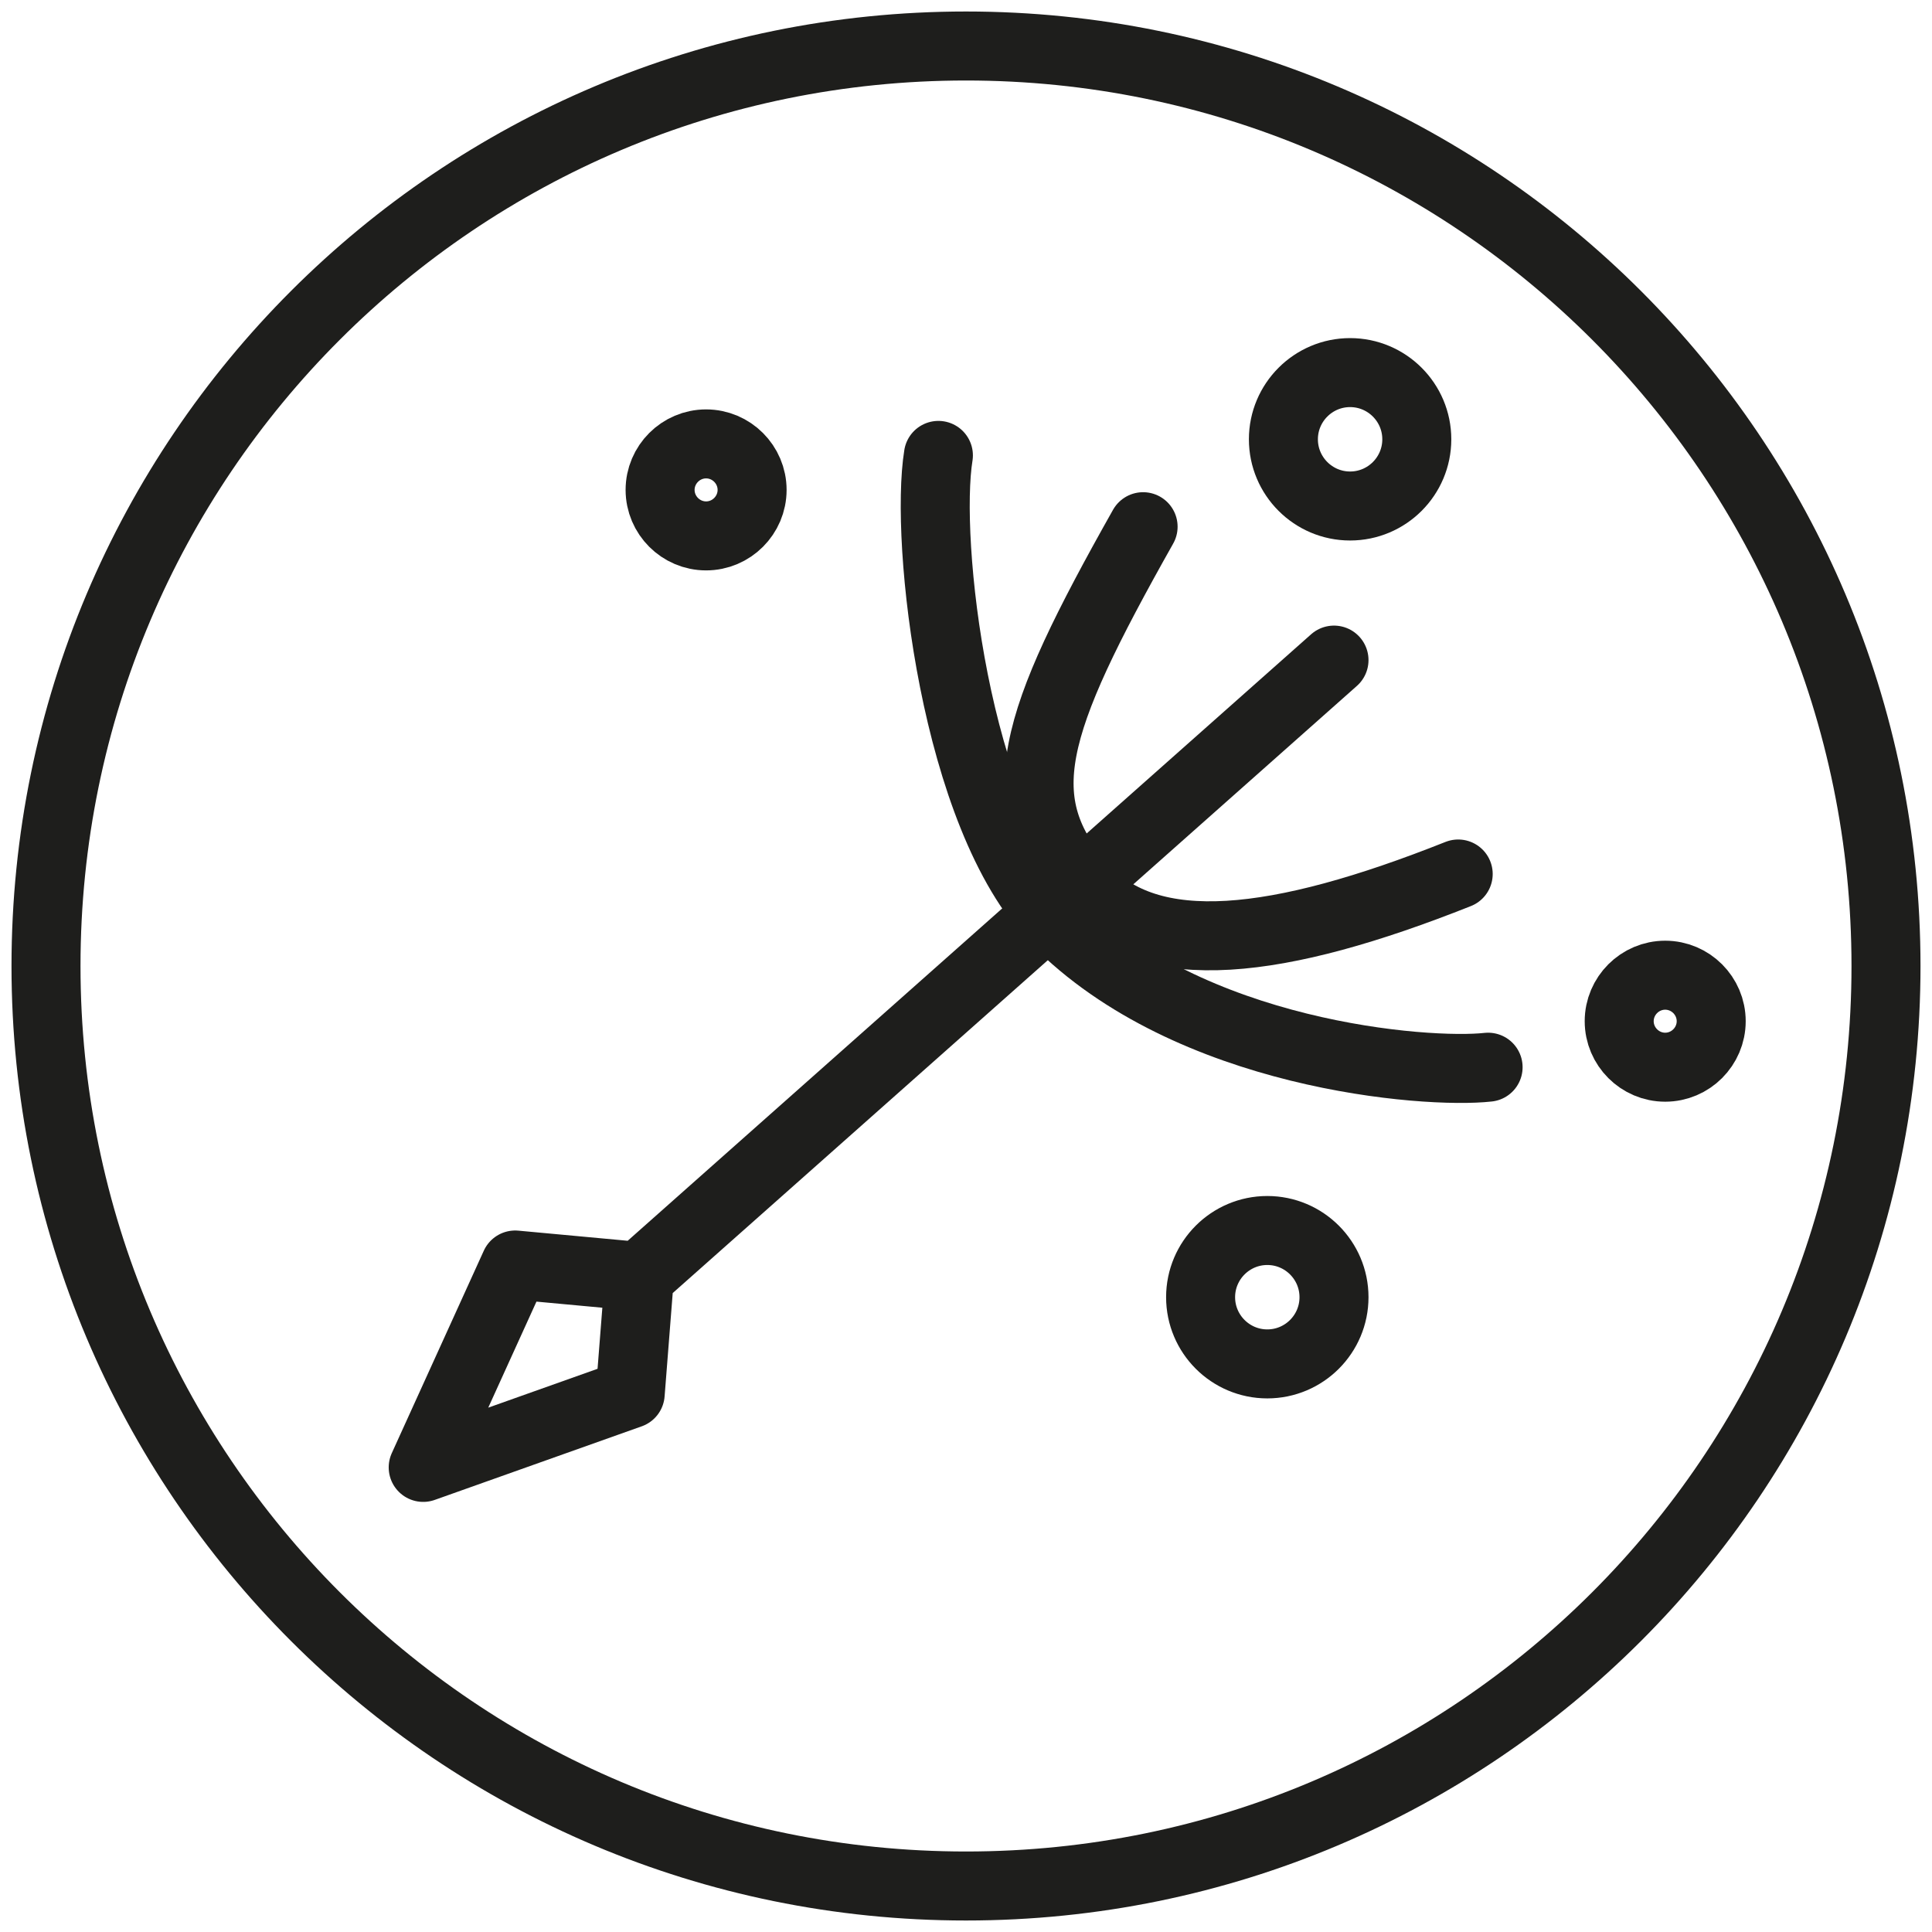
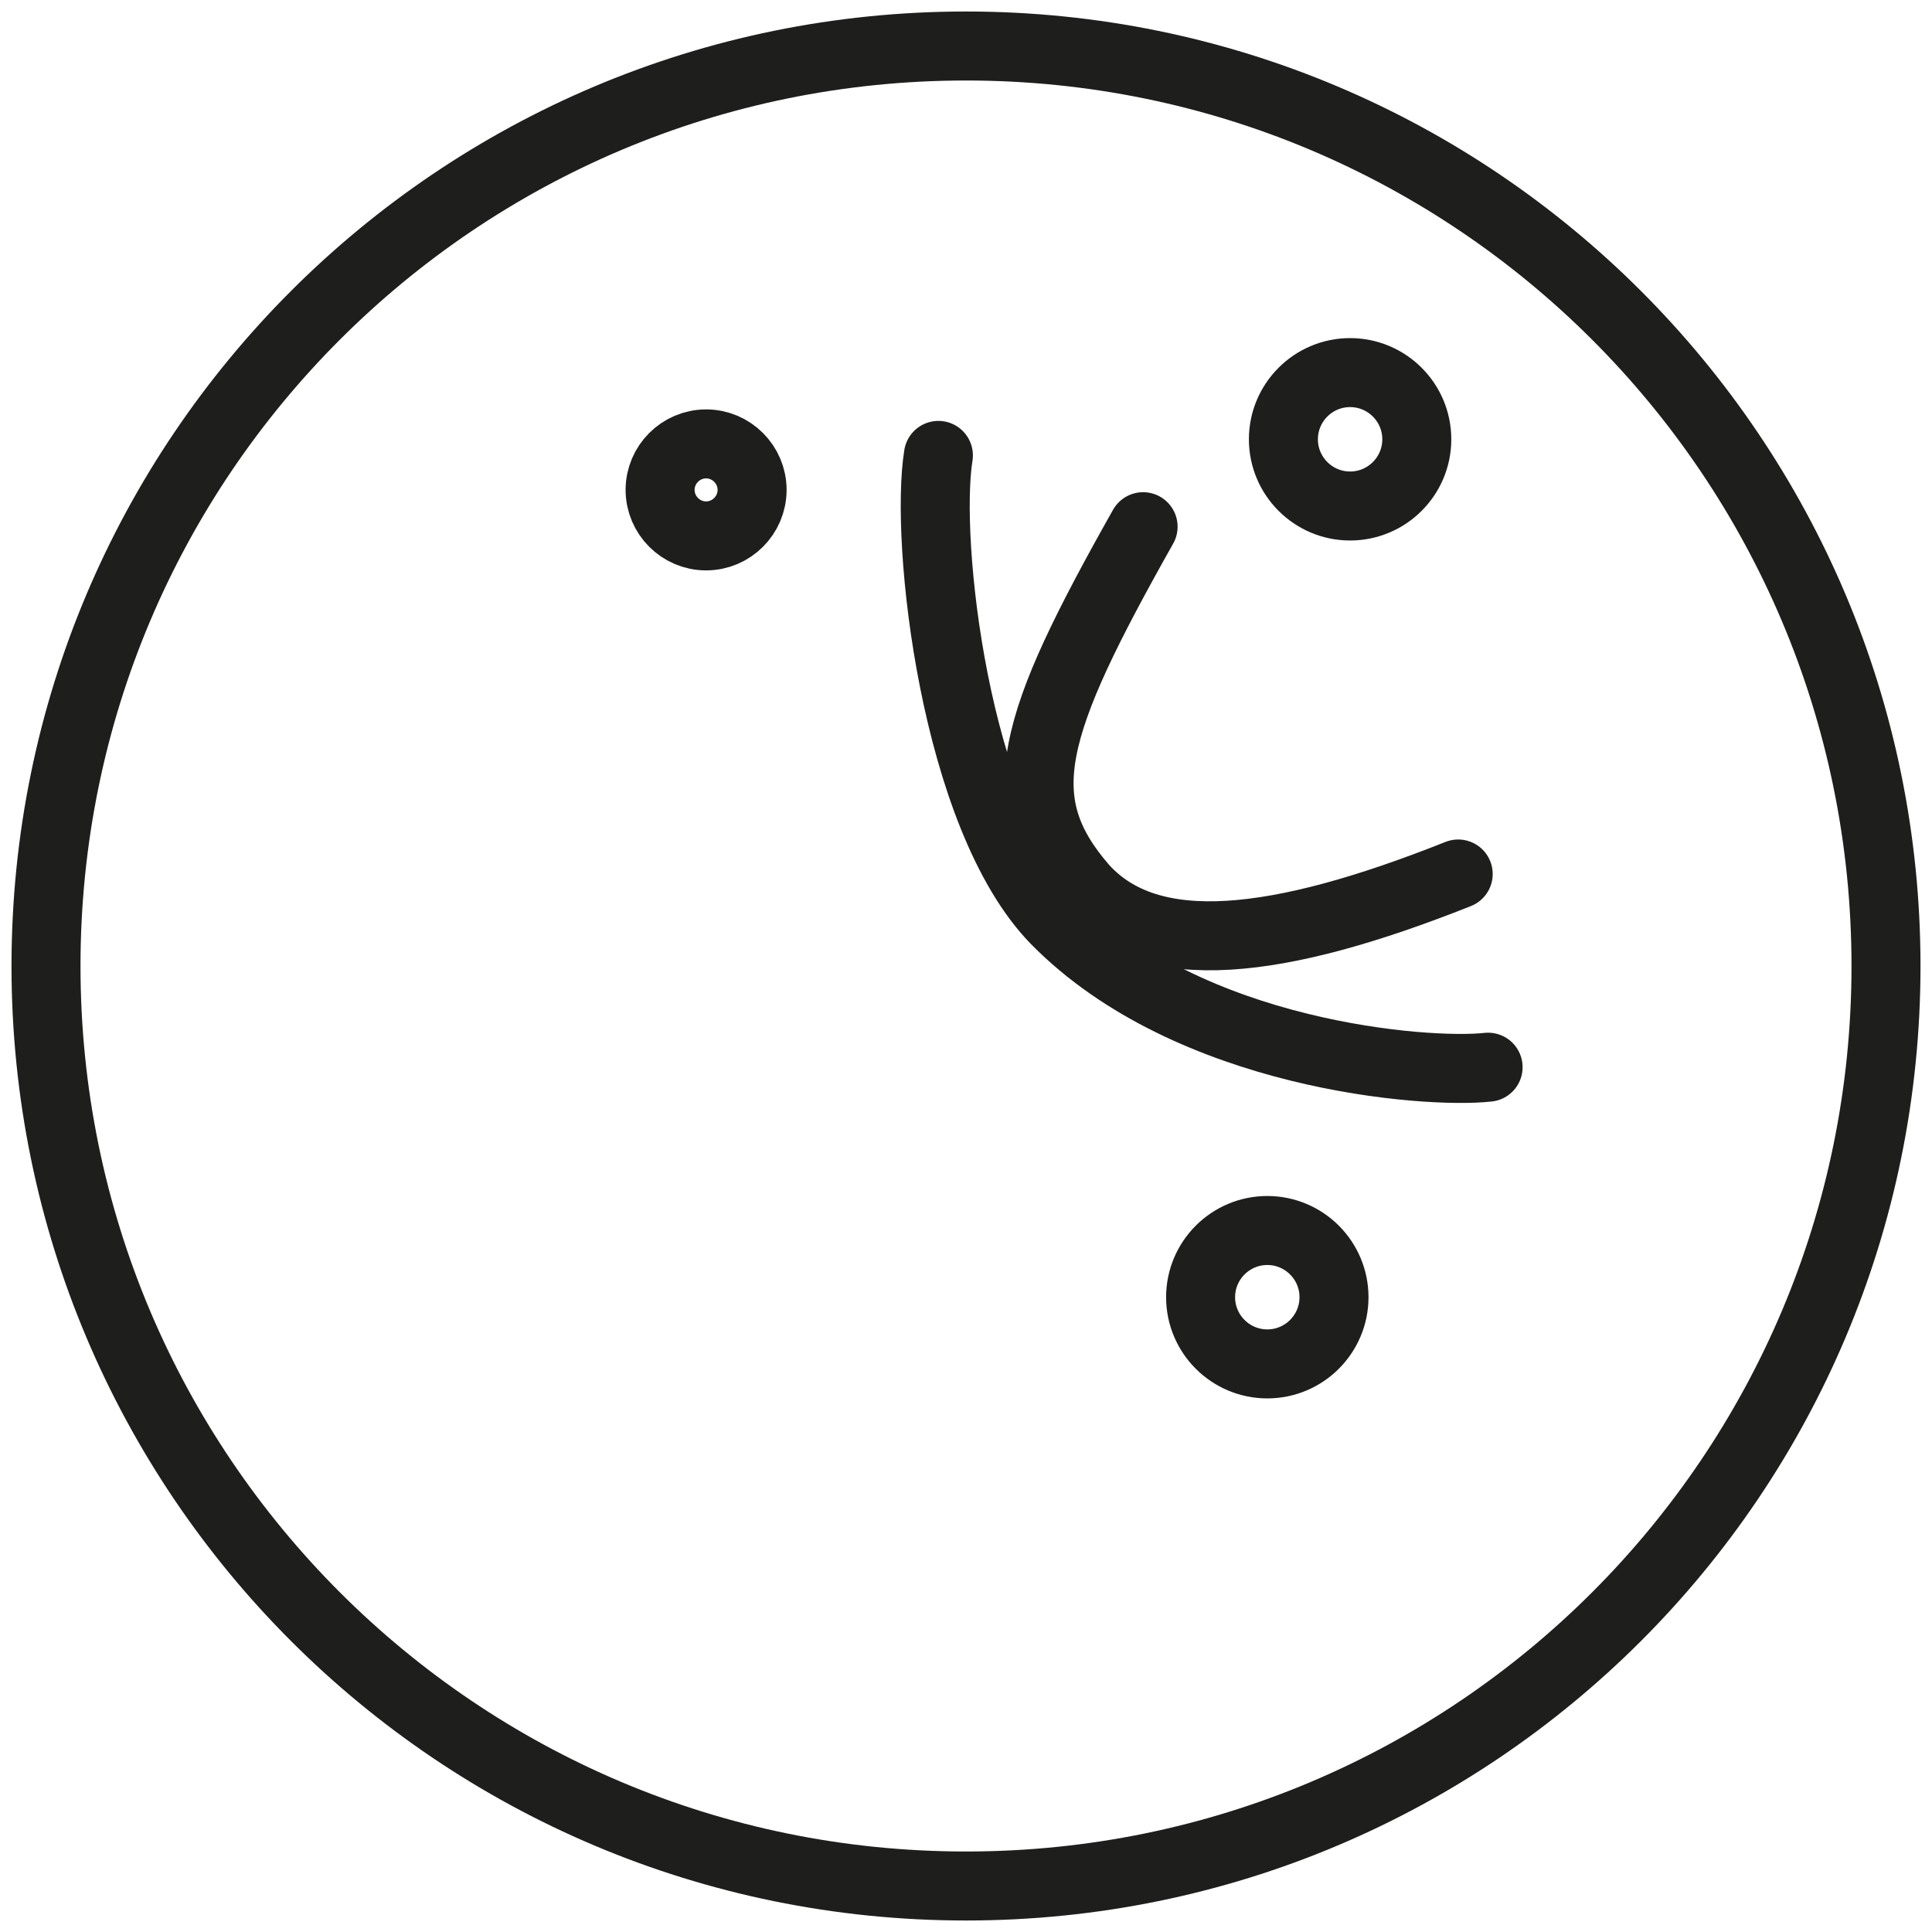
<svg xmlns="http://www.w3.org/2000/svg" id="Ebene_1" version="1.1" viewBox="0 0 84 84">
  <defs>
    <style>
      .st0 {
        fill: none;
        stroke: #1e1e1c;
        stroke-linecap: round;
        stroke-linejoin: round;
        stroke-width: 3px;
      }
    </style>
  </defs>
  <g id="Page-1">
    <g id="Komorbiditäten-">
      <g id="Group-3">
        <g id="Group-17">
          <path id="Stroke-1" class="st0" d="M58.7,22c1.6,0,2.9-1.3,2.9-2.9s-1.3-2.9-2.9-2.9-2.9,1.3-2.9,2.9,1.3,2.9,2.9,2.9Z" />
          <path id="Stroke-3" class="st0" d="M30.7,23.3c1.1,0,2-.9,2-2s-.9-2-2-2-2,.9-2,2,.9,2,2,2Z" />
-           <path id="Stroke-5" class="st0" d="M72.4,46.4c1.1,0,2-.9,2-2s-.9-2-2-2-2,.9-2,2,.9,2,2,2Z" />
          <path id="Stroke-7" class="st0" d="M55.1,59.3c1.6,0,2.9-1.3,2.9-2.9s-1.3-2.9-2.9-2.9-2.9,1.3-2.9,2.9,1.3,2.9,2.9,2.9Z" />
          <path id="Stroke-9" class="st0" d="M42,82c22.1,0,40-17.9,40-40S64.1,2,42,2,2,19.9,2,42s17.9,40,40,40Z" />
-           <polyline id="Stroke-11" class="st0" points="27.8 55.5 22.4 55 18.4 63.8 27.4 60.6 27.8 55.5 58 28.7" />
          <path id="Stroke-13" class="st0" d="M40.8,19.8c-.6,3.7.7,15.7,5.1,20.2,5.8,5.9,16.1,6.7,18.8,6.4" />
          <path id="Stroke-15" class="st0" d="M49.7,22.9c-4.9,8.7-5.9,11.9-2.6,15.7,2.9,3.2,8.5,2.5,16.3-.6" />
        </g>
      </g>
    </g>
  </g>
</svg>